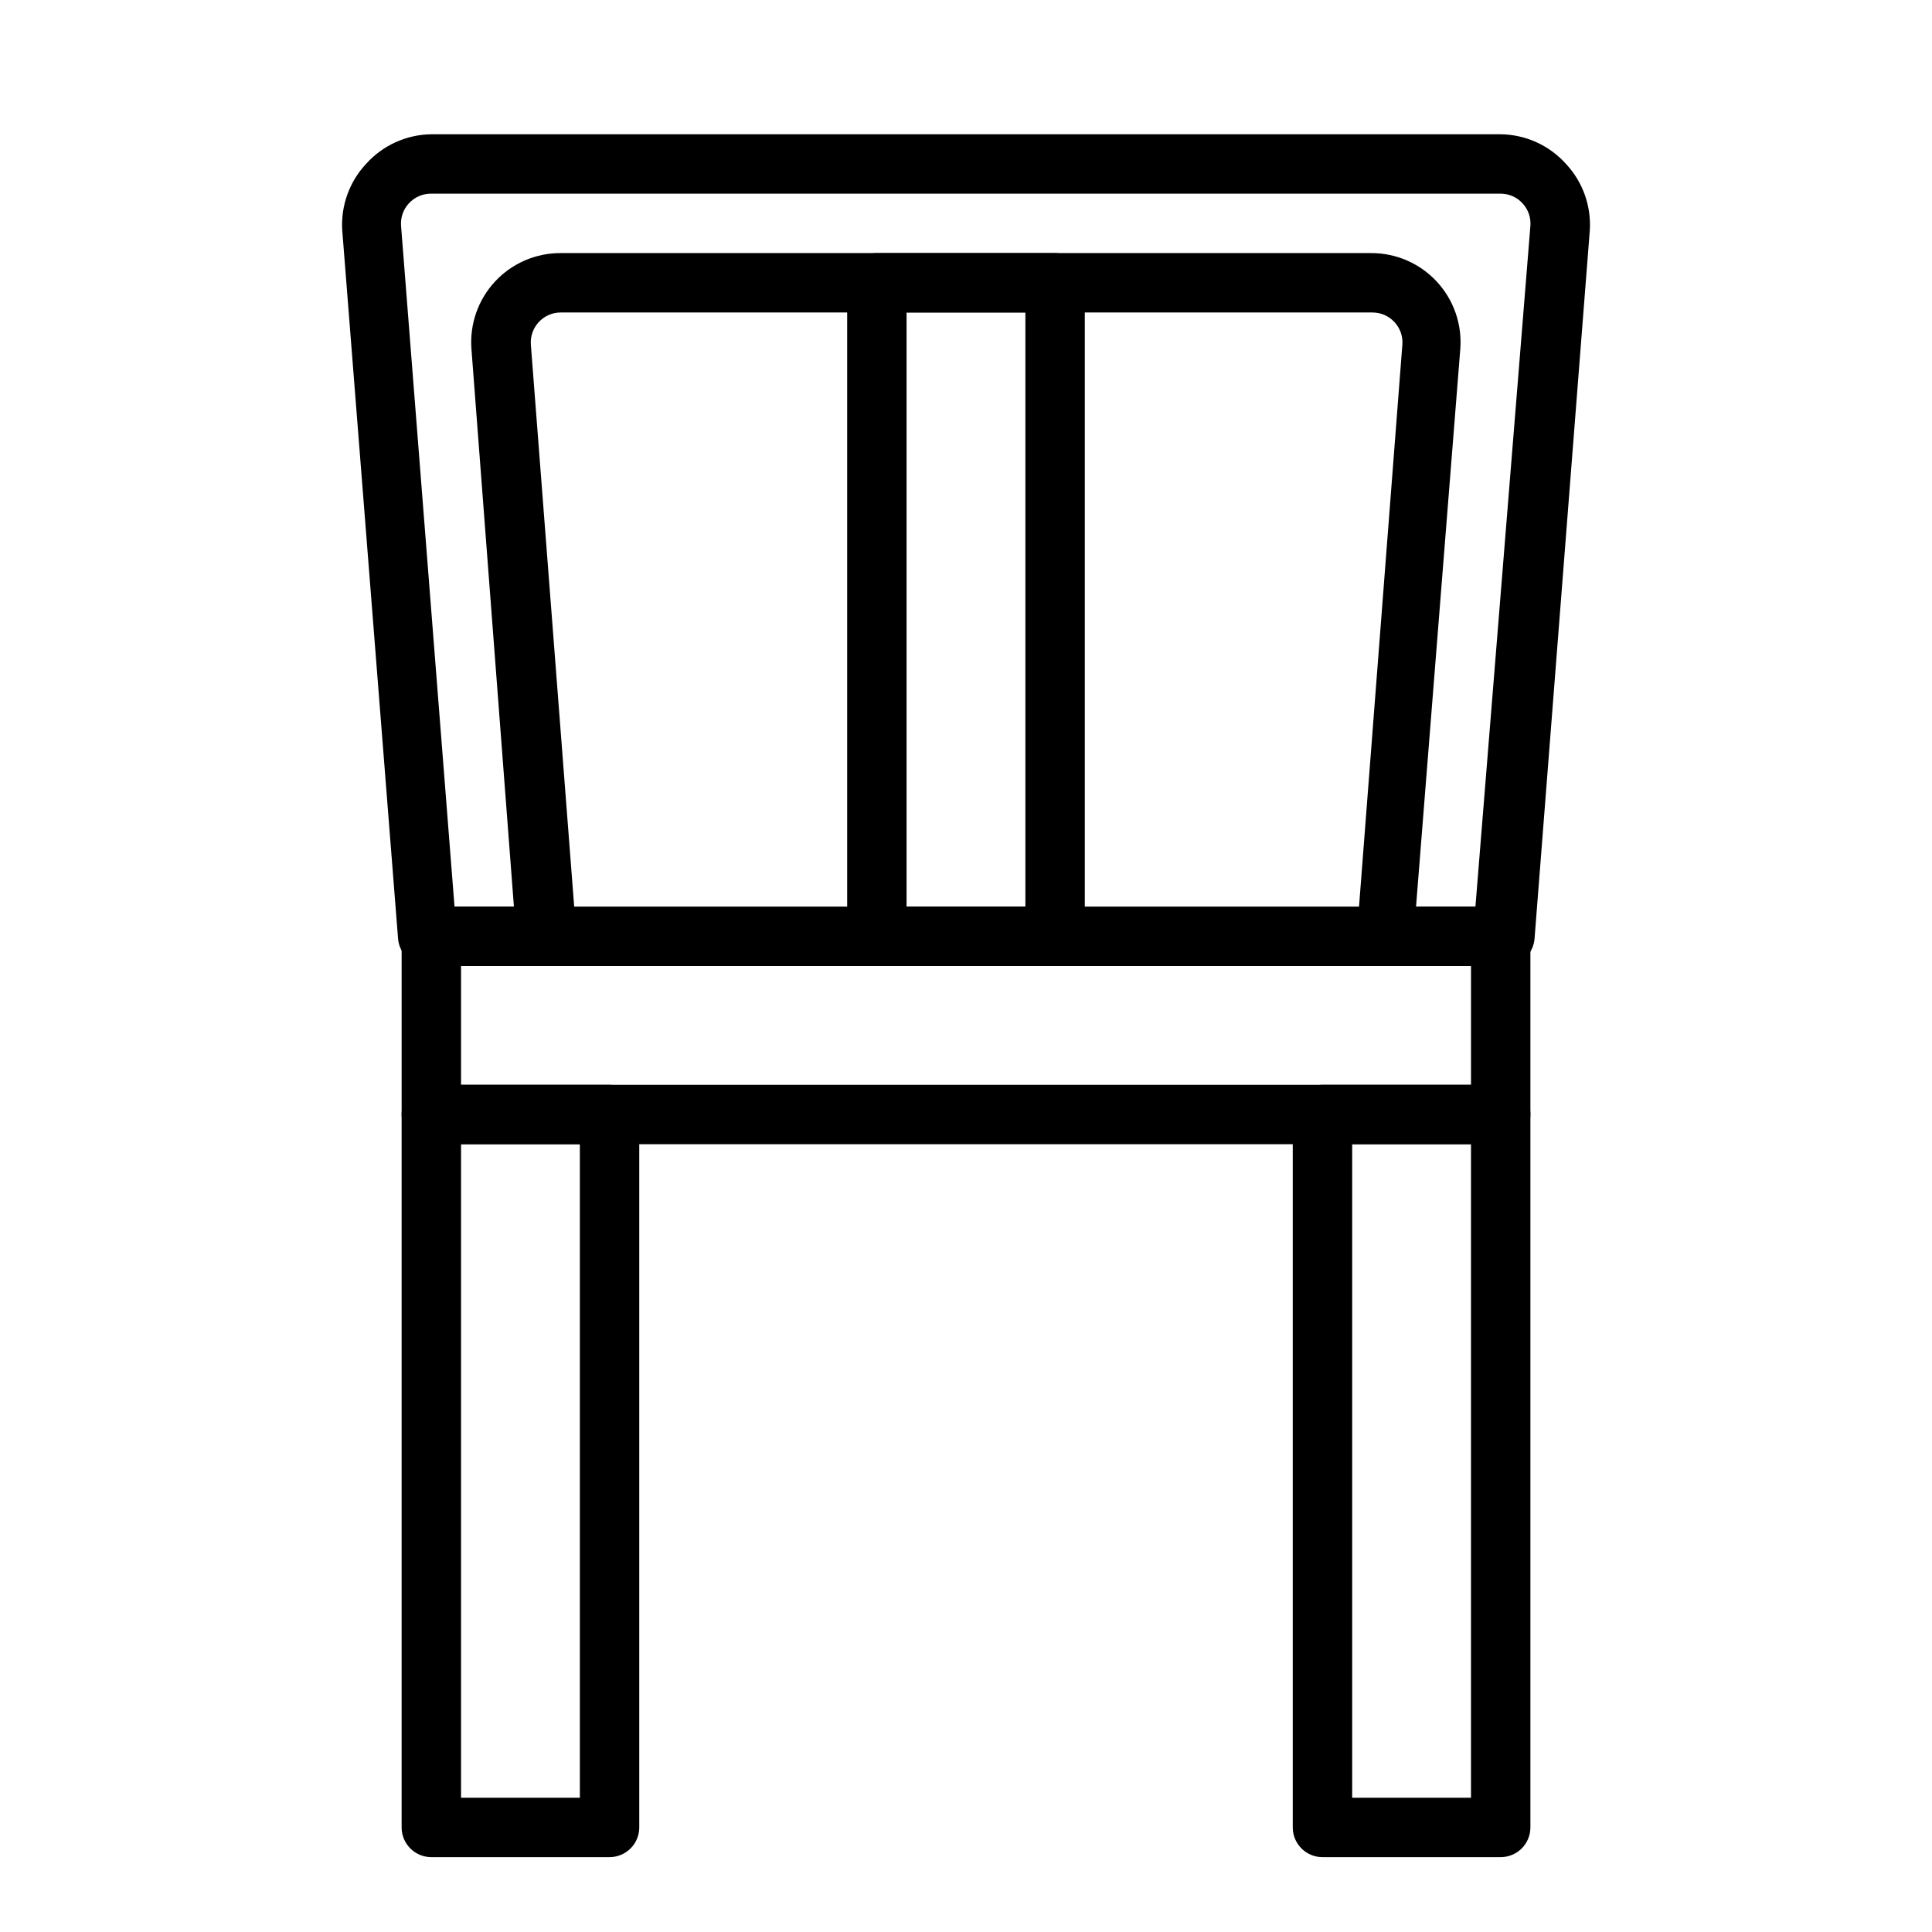
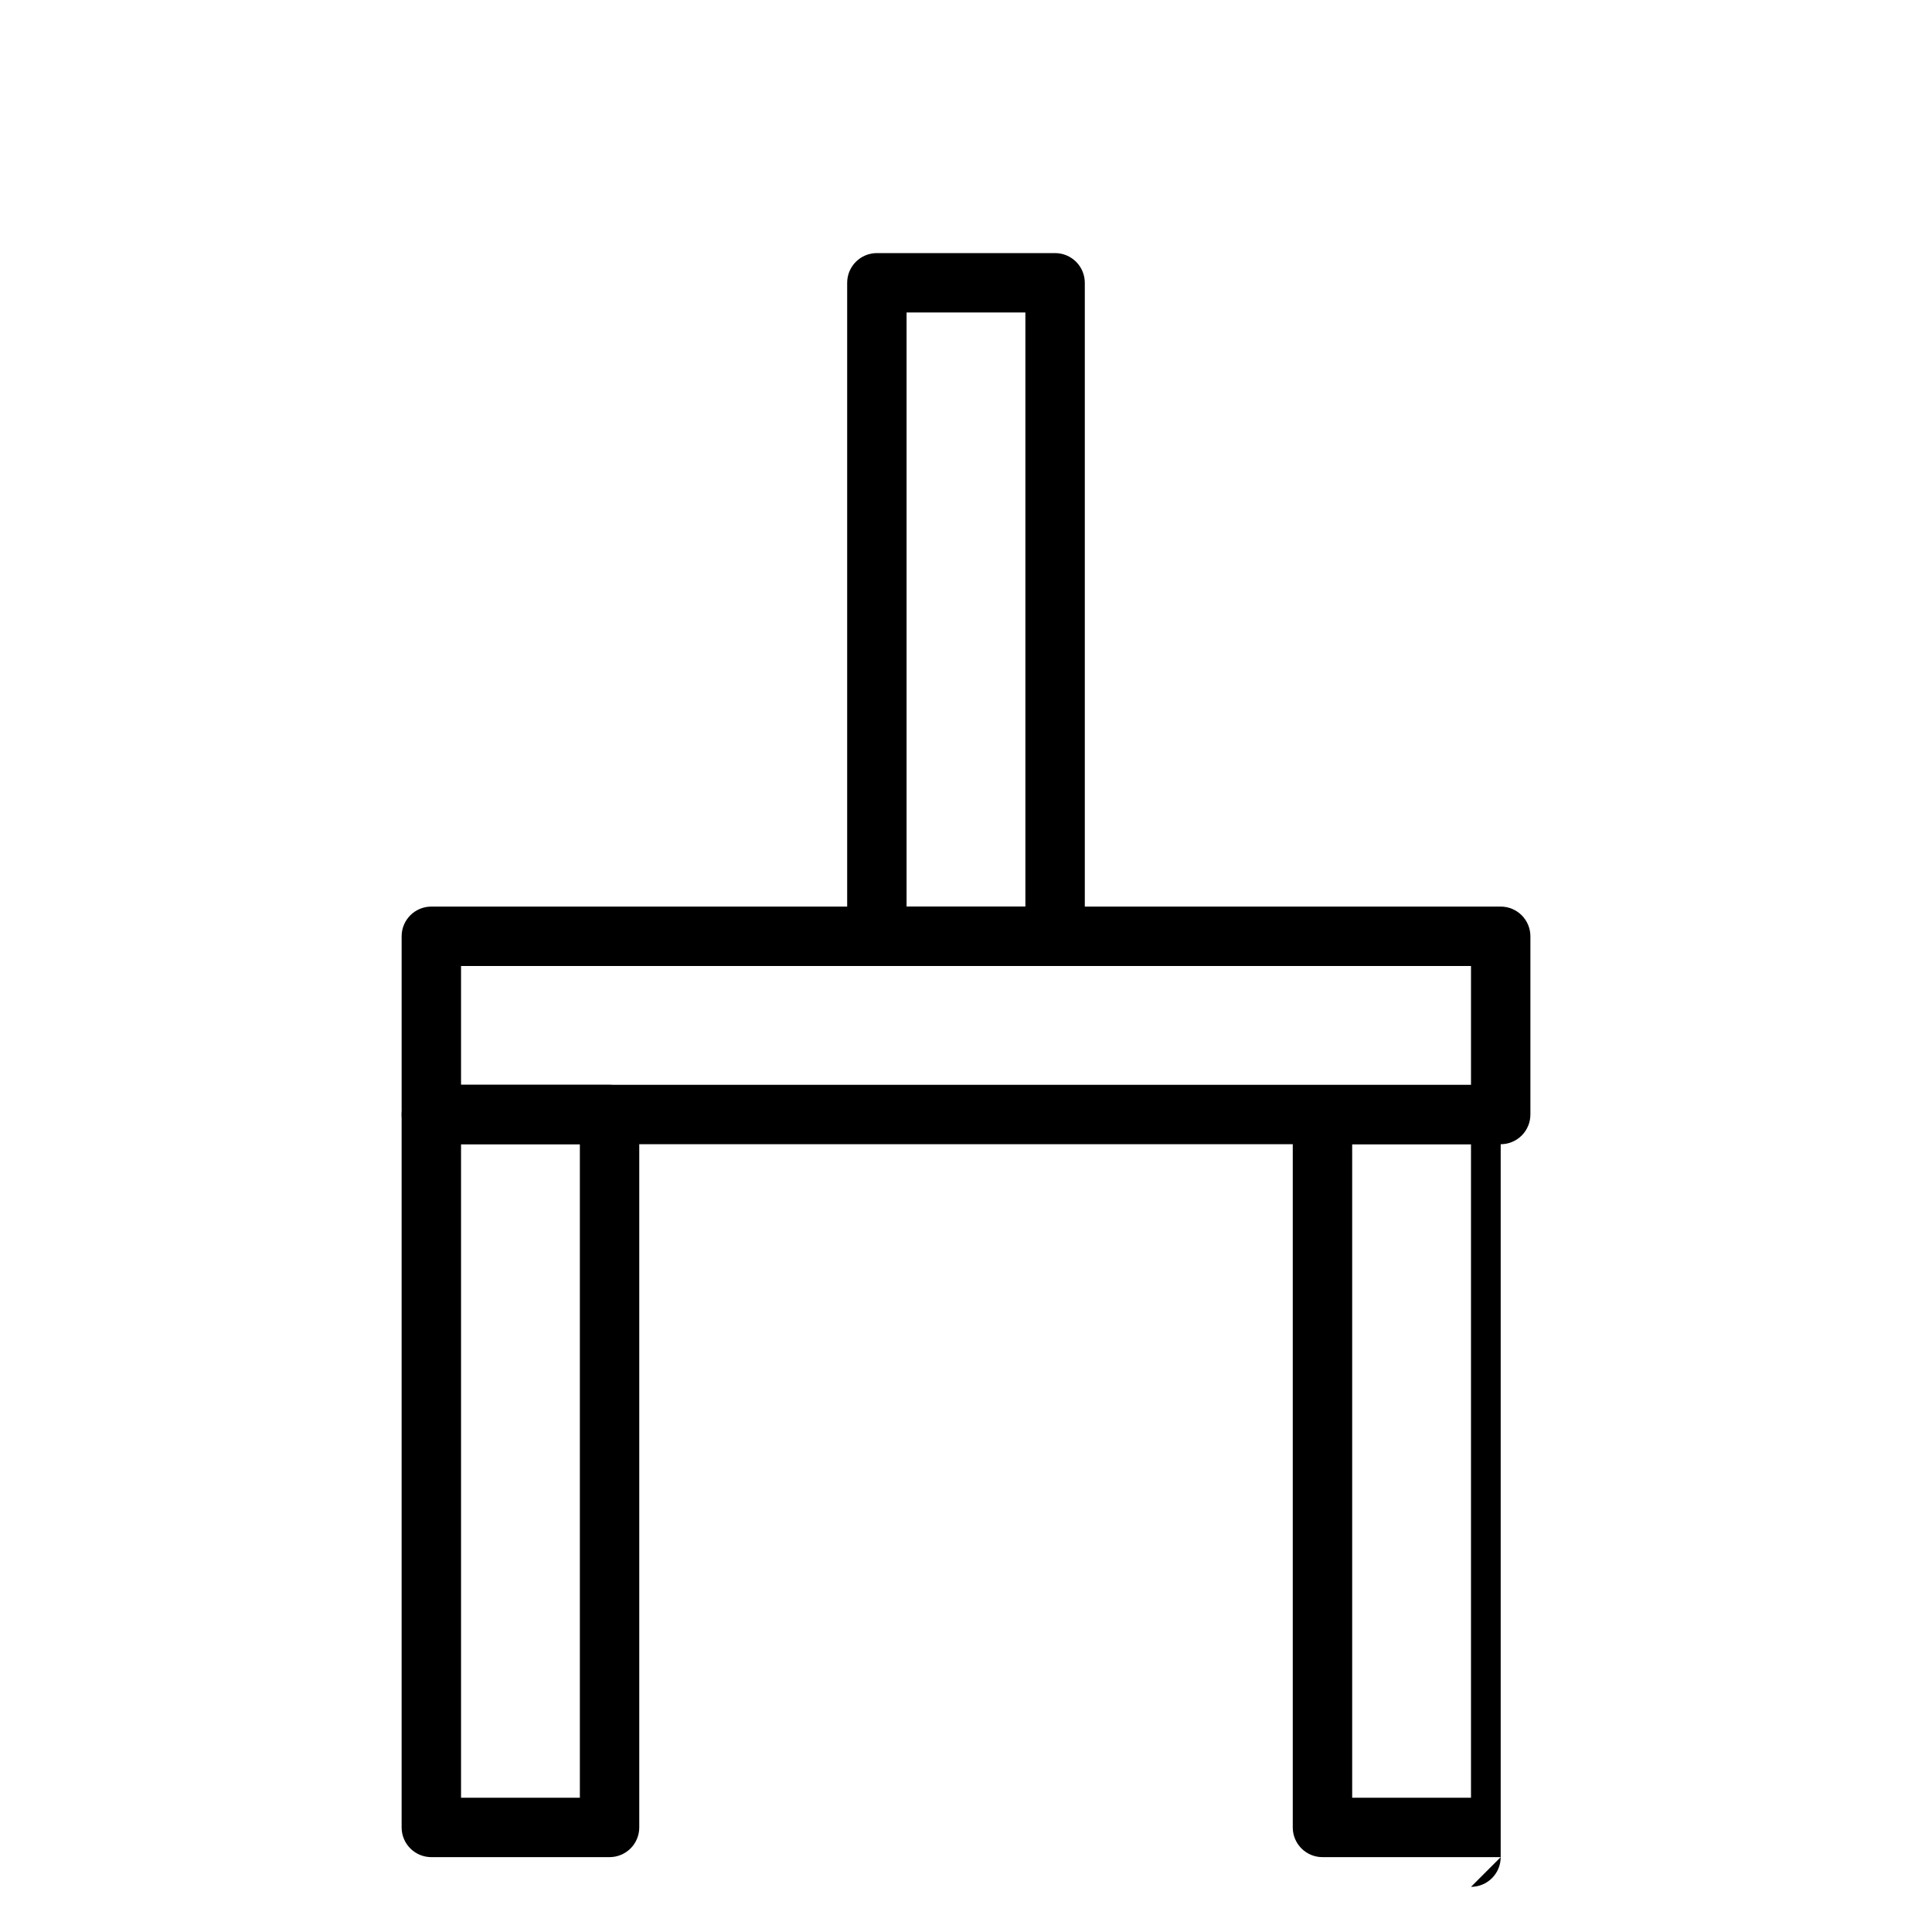
<svg xmlns="http://www.w3.org/2000/svg" fill="#000000" width="800px" height="800px" version="1.1" viewBox="144 144 512 512">
  <g>
    <path d="m541.7 447.23h-283.39c-4.348 0-7.871-3.523-7.871-7.871v-47.234c0-4.348 3.523-7.871 7.871-7.871h283.39c2.086 0 4.09 0.828 5.566 2.305 1.477 1.477 2.305 3.481 2.305 5.566v47.234c0 2.086-0.828 4.09-2.305 5.566-1.477 1.477-3.481 2.305-5.566 2.305zm-275.52-15.742h267.65v-31.488h-267.65z" />
    <path d="m305.54 636.16h-47.234c-4.348 0-7.871-3.523-7.871-7.871v-188.93c0-4.348 3.523-7.871 7.871-7.871h47.234c2.086 0 4.09 0.828 5.566 2.305 1.477 1.477 2.305 3.477 2.305 5.566v188.93c0 2.086-0.828 4.09-2.305 5.566-1.477 1.473-3.481 2.305-5.566 2.305zm-39.359-15.742h31.488v-173.19h-31.488z" />
-     <path d="m541.7 636.16h-47.234c-4.348 0-7.871-3.523-7.871-7.871v-188.93c0-4.348 3.523-7.871 7.871-7.871h47.234c2.086 0 4.09 0.828 5.566 2.305 1.477 1.477 2.305 3.477 2.305 5.566v188.93c0 2.086-0.828 4.09-2.305 5.566-1.477 1.473-3.481 2.305-5.566 2.305zm-39.359-15.742h31.488v-173.19h-31.488z" />
-     <path d="m542.88 400h-31.488c-2.18-0.008-4.262-0.922-5.746-2.519-1.488-1.621-2.231-3.793-2.047-5.984l12.043-156.18c0.164-2.168-0.578-4.305-2.043-5.906-1.508-1.668-3.656-2.613-5.906-2.598h-215.06c-2.25-0.016-4.398 0.93-5.906 2.598-1.465 1.602-2.207 3.738-2.047 5.906l12.043 156.18h0.004c0.176 2.195-0.574 4.363-2.07 5.981-1.496 1.613-3.602 2.527-5.805 2.523h-31.488 0.004c-4.113 0.012-7.547-3.144-7.875-7.242l-14.797-187.75c-0.398-6.469 1.879-12.812 6.297-17.555 4.414-4.934 10.695-7.793 17.316-7.871h283.39c6.621 0.078 12.902 2.938 17.316 7.871 4.422 4.742 6.699 11.086 6.301 17.555l-14.645 187.75c-0.324 4.066-3.711 7.215-7.793 7.242zm-23.617-15.742h15.742l14.566-180.43c0.16-2.168-0.578-4.305-2.047-5.906-1.488-1.648-3.602-2.59-5.824-2.598h-283.39c-2.273-0.039-4.457 0.91-5.981 2.598-1.469 1.602-2.211 3.738-2.047 5.906l14.168 180.43h15.742l-11.254-147.76c-0.504-6.57 1.758-13.055 6.242-17.883s10.785-7.562 17.375-7.543h214.82c6.594-0.02 12.891 2.715 17.375 7.543s6.75 11.312 6.242 17.883z" />
+     <path d="m541.7 636.16h-47.234c-4.348 0-7.871-3.523-7.871-7.871v-188.93h47.234c2.086 0 4.09 0.828 5.566 2.305 1.477 1.477 2.305 3.477 2.305 5.566v188.93c0 2.086-0.828 4.09-2.305 5.566-1.477 1.473-3.481 2.305-5.566 2.305zm-39.359-15.742h31.488v-173.19h-31.488z" />
    <path d="m423.61 400h-47.23c-4.348 0-7.871-3.527-7.871-7.875v-173.18c0-4.348 3.523-7.871 7.871-7.871h47.23c2.09 0 4.09 0.828 5.566 2.305 1.477 1.477 2.309 3.481 2.309 5.566v173.18c0 2.09-0.832 4.09-2.309 5.566-1.477 1.477-3.477 2.309-5.566 2.309zm-39.359-15.742h31.488v-157.45h-31.488z" />
  </g>
</svg>